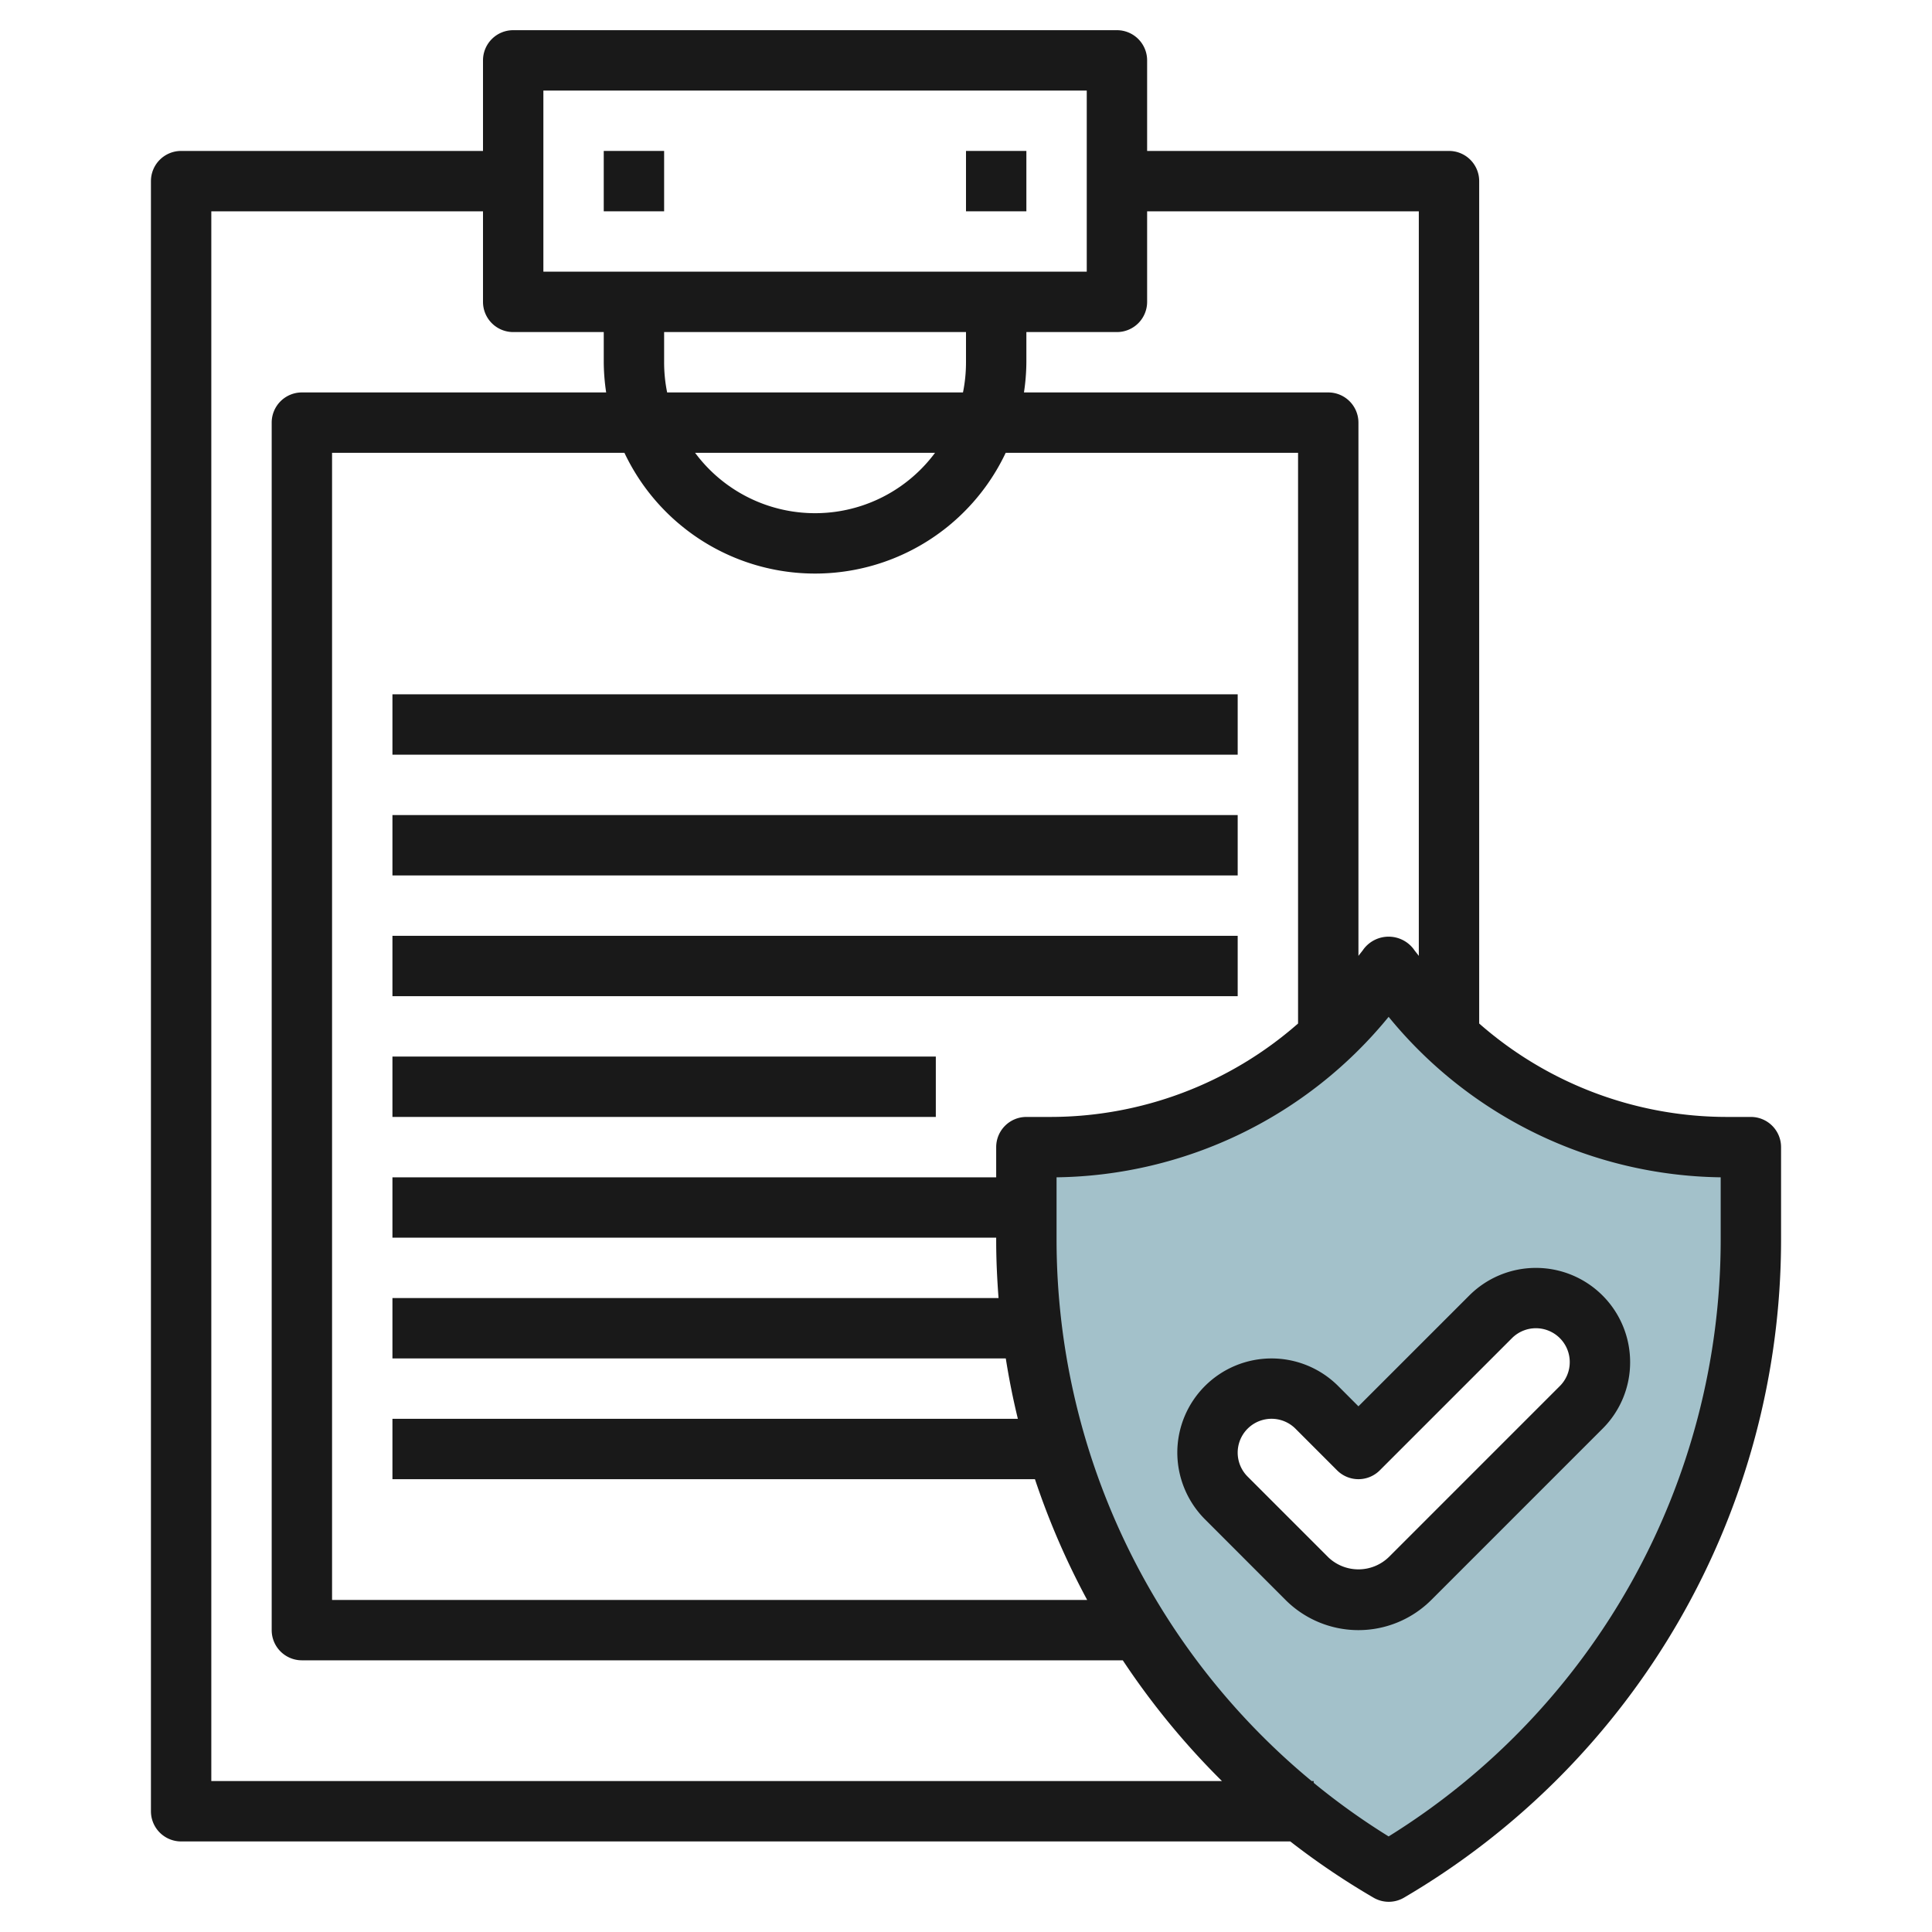
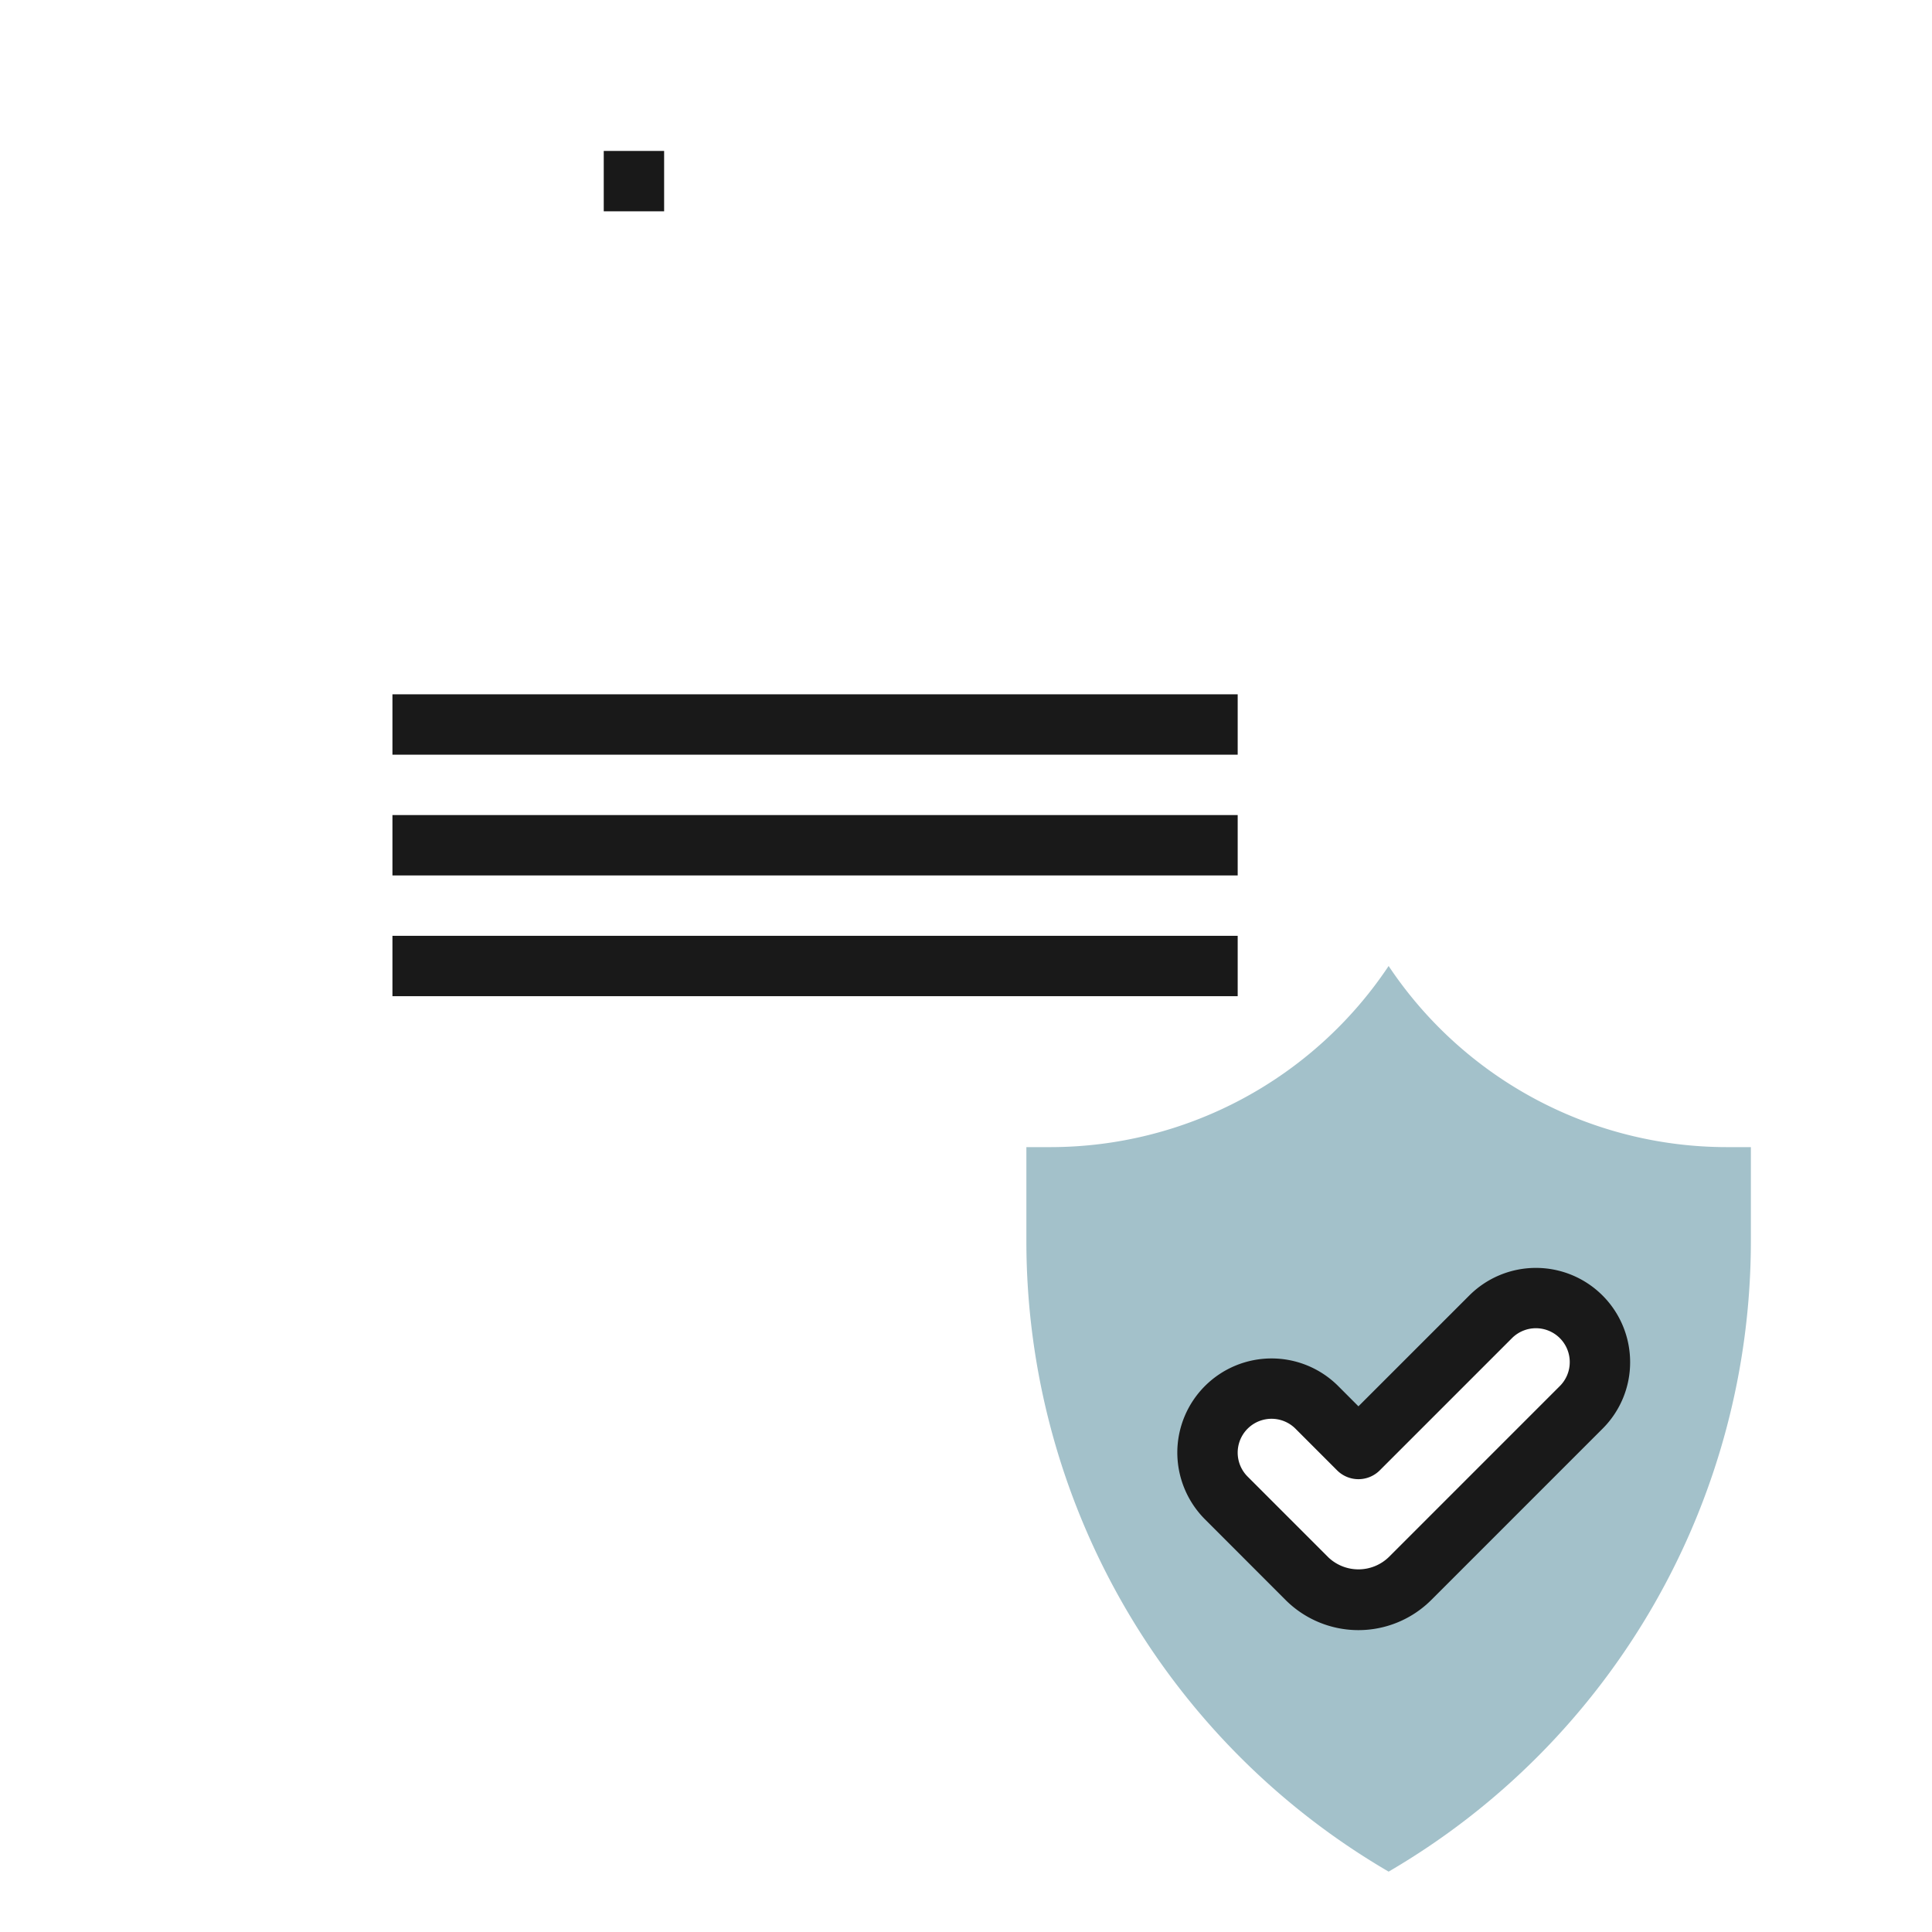
<svg xmlns="http://www.w3.org/2000/svg" height="512" viewBox="0 0 64 64" width="512">
  <g id="Layer_23" data-name="Layer 23">
    <path d="m57.211 38a13.475 13.475 0 0 1 -11.211-6 13.475 13.475 0 0 1 -11.211 6h-.789v3.108a24.187 24.187 0 0 0 12 20.892 24.187 24.187 0 0 0 12-20.892v-3.108zm-4.211 7.122a2.122 2.122 0 0 1 -.621 1.5l-5.672 5.672a2.414 2.414 0 0 1 -3.414 0l-2.672-2.672a2.121 2.121 0 0 1 3-3l1.379 1.378 4.379-4.379a2.121 2.121 0 0 1 3.621 1.5z" fill="#a3c1ca" />
    <g fill="#191919">
      <path d="m20 5h2v2h-2z" />
-       <path d="m32 5h2v2h-2z" />
      <path d="m13 23h28v2h-28z" />
      <path d="m13 27h28v2h-28z" />
      <path d="m13 31h28v2h-28z" />
-       <path d="m13 35h18v2h-18z" />
-       <path d="m58 37h-.789a12.44 12.44 0 0 1 -8.211-3.095v-27.905a1 1 0 0 0 -1-1h-10v-3a1 1 0 0 0 -1-1h-20a1 1 0 0 0 -1 1v3h-10a1 1 0 0 0 -1 1v54a1 1 0 0 0 1 1h36.742a24.985 24.985 0 0 0 2.758 1.863 1 1 0 0 0 1.008 0 25.272 25.272 0 0 0 12.492-21.756v-3.107a1 1 0 0 0 -1-1zm-20-27v-3h9v24.666c-.053-.076-.116-.143-.168-.221a1.039 1.039 0 0 0 -1.664 0c-.052.078-.115.145-.168.221v-17.666a1 1 0 0 0 -1-1h-10.08a7.026 7.026 0 0 0 .08-1v-1h3a1 1 0 0 0 1-1zm-3.211 27h-.789a1 1 0 0 0 -1 1v1h-20v2h20v.107c0 .635.031 1.265.078 1.893h-20.078v2h20.318q.159 1.011.4 2h-20.718v2h21.284a25.315 25.315 0 0 0 1.73 4h-25.014v-38h9.685a6.985 6.985 0 0 0 12.63 0h9.685v18.905a12.44 12.44 0 0 1 -8.211 3.095zm-12.789-25v-1h10v1a5 5 0 0 1 -.1 1h-9.8a5 5 0 0 1 -.1-1zm8.974 3a4.948 4.948 0 0 1 -7.948 0zm-12.974-12h18v6h-18zm-11 56v-52h9v3a1 1 0 0 0 1 1h3v1a7.026 7.026 0 0 0 .08 1h-10.08a1 1 0 0 0 -1 1v40a1 1 0 0 0 1 1h27.194a25.331 25.331 0 0 0 3.285 4zm50-17.893a23.272 23.272 0 0 1 -11 19.727 23.06 23.06 0 0 1 -2.482-1.775v-.059h-.068a23.28 23.28 0 0 1 -8.45-17.893v-2.107a14.442 14.442 0 0 0 11-5.316 14.442 14.442 0 0 0 11 5.316z" />
      <path d="m44.328 45.913a3.122 3.122 0 0 0 -5.328 2.208 3.137 3.137 0 0 0 .915 2.207l2.67 2.672a3.415 3.415 0 0 0 4.829 0l5.672-5.672a3.1 3.1 0 0 0 .914-2.206 3.121 3.121 0 0 0 -5.328-2.207l-3.672 3.671zm5.757-1.584a1.121 1.121 0 0 1 1.915.793 1.116 1.116 0 0 1 -.328.792l-5.672 5.672a1.447 1.447 0 0 1 -2 0l-2.672-2.673a1.121 1.121 0 0 1 1.587-1.585l1.378 1.379a1 1 0 0 0 1.414 0z" />
    </g>
  </g>
</svg>